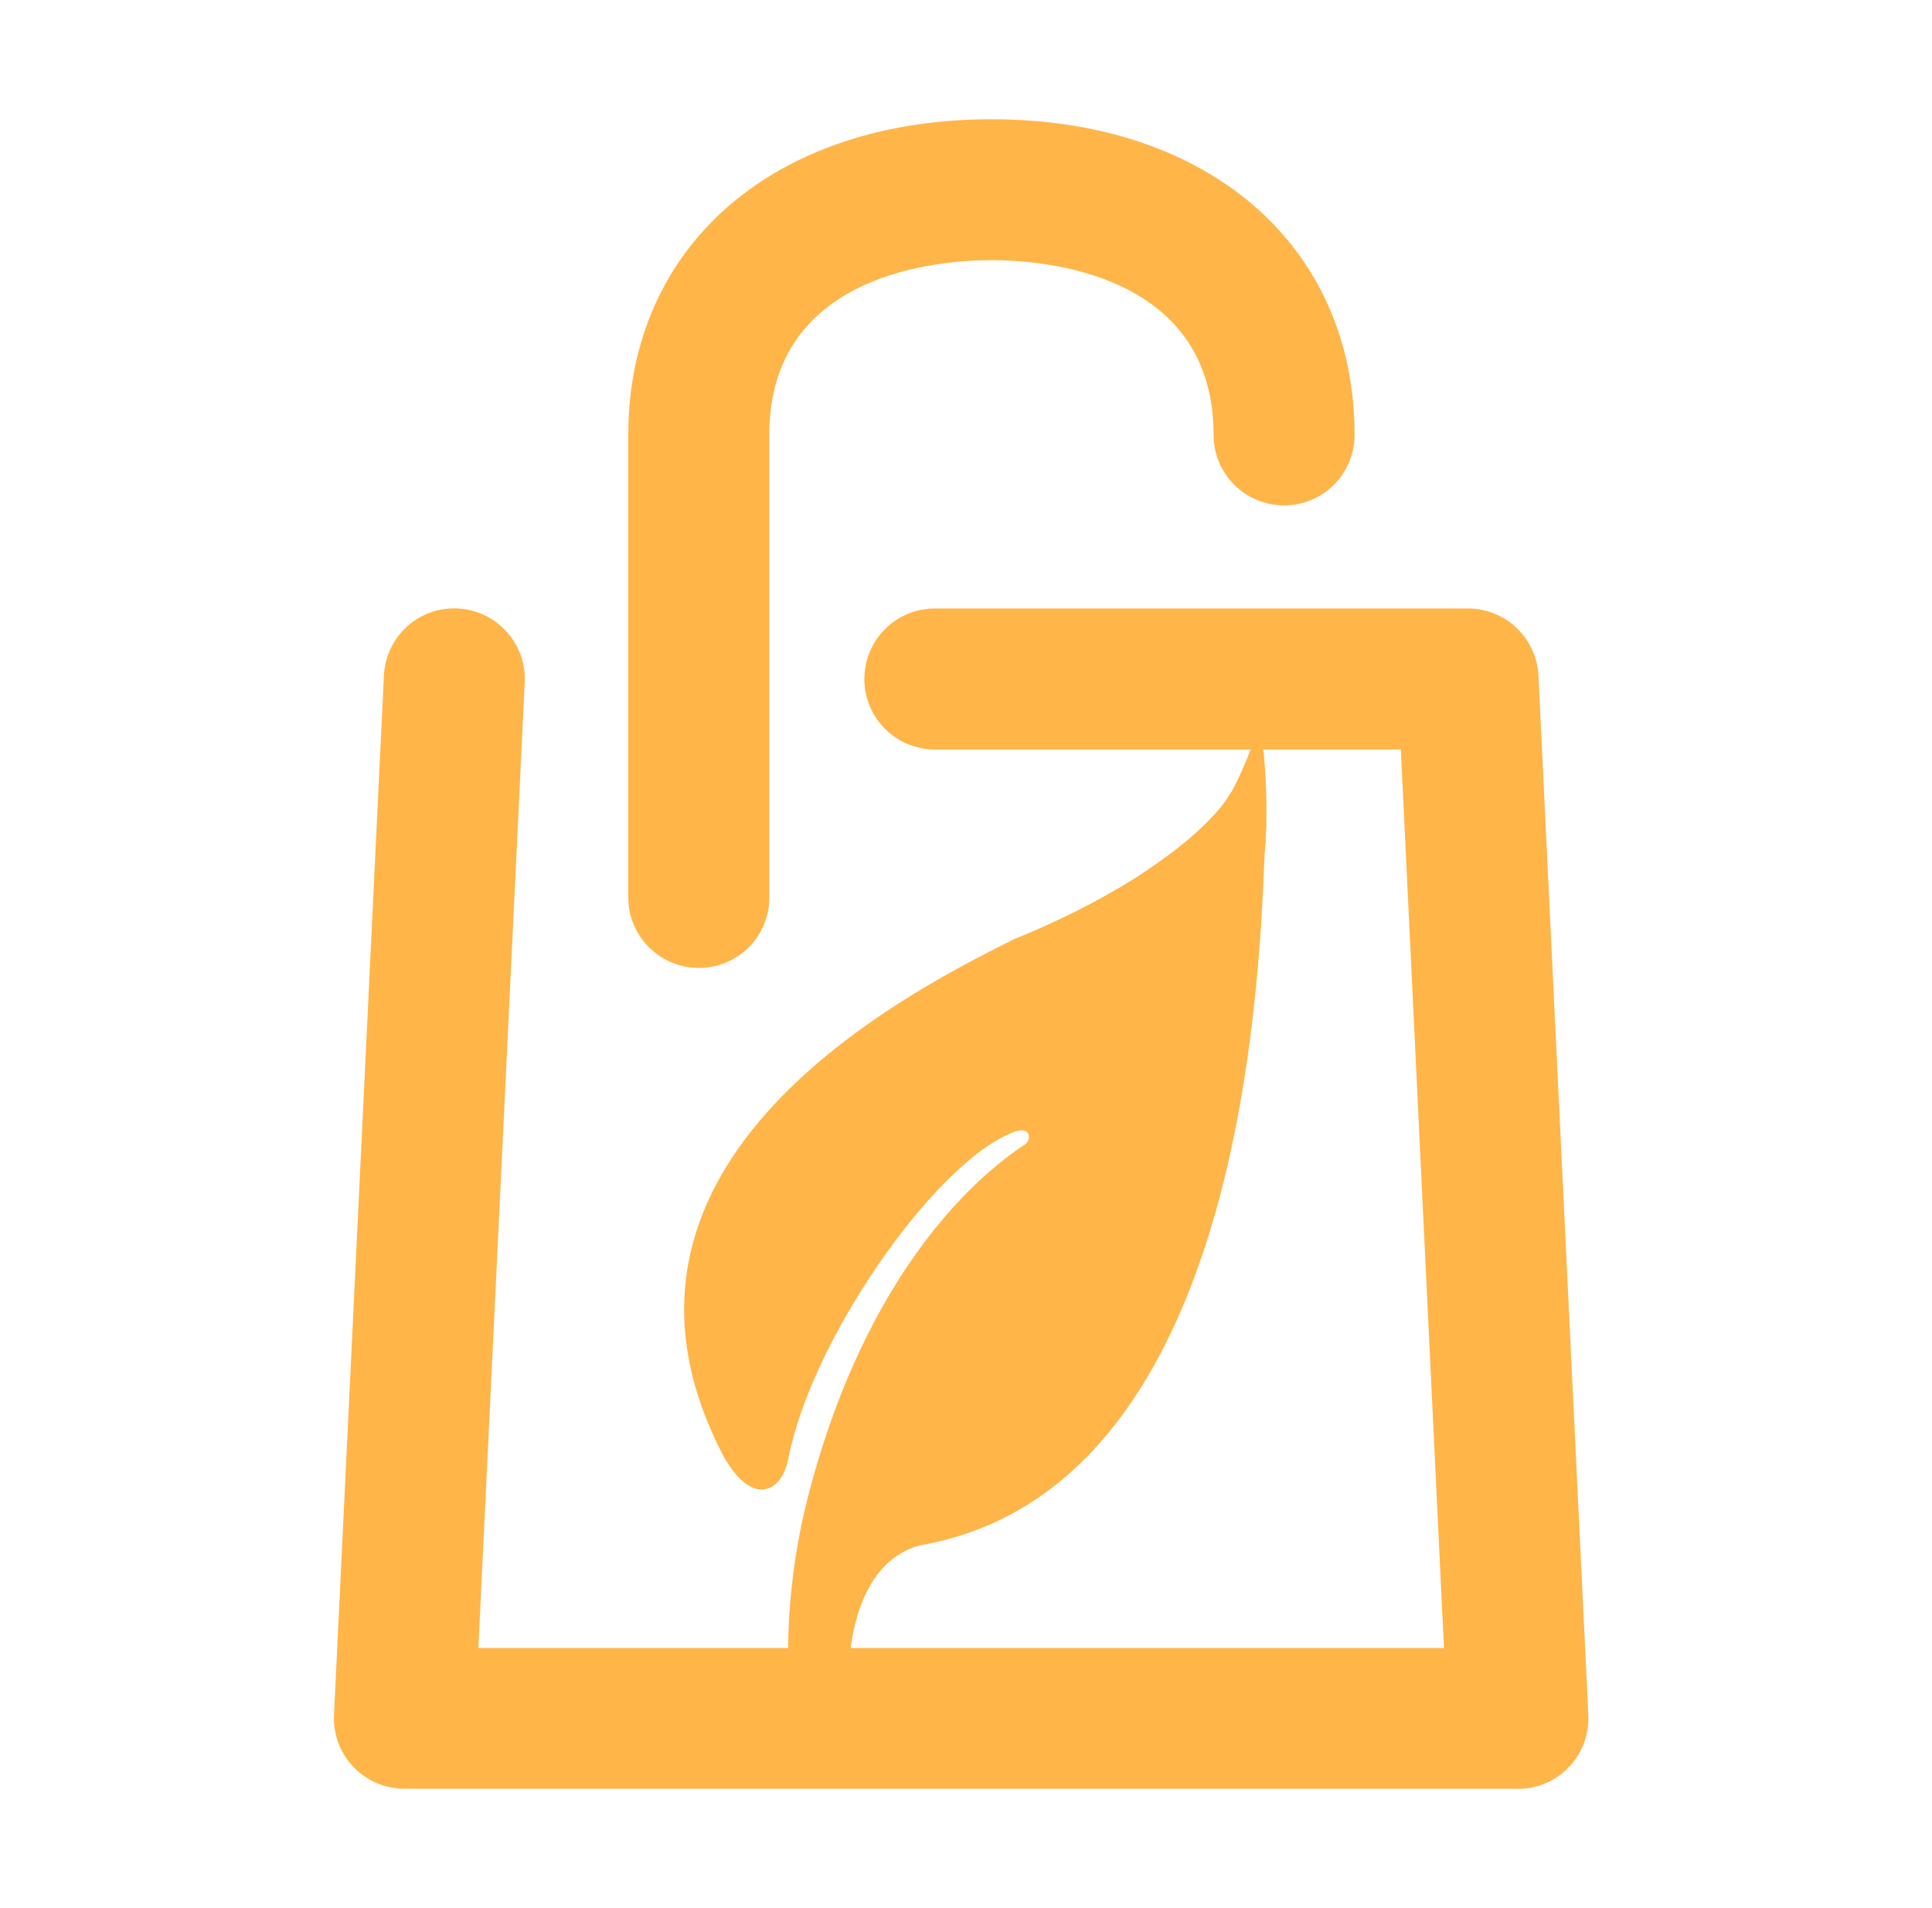
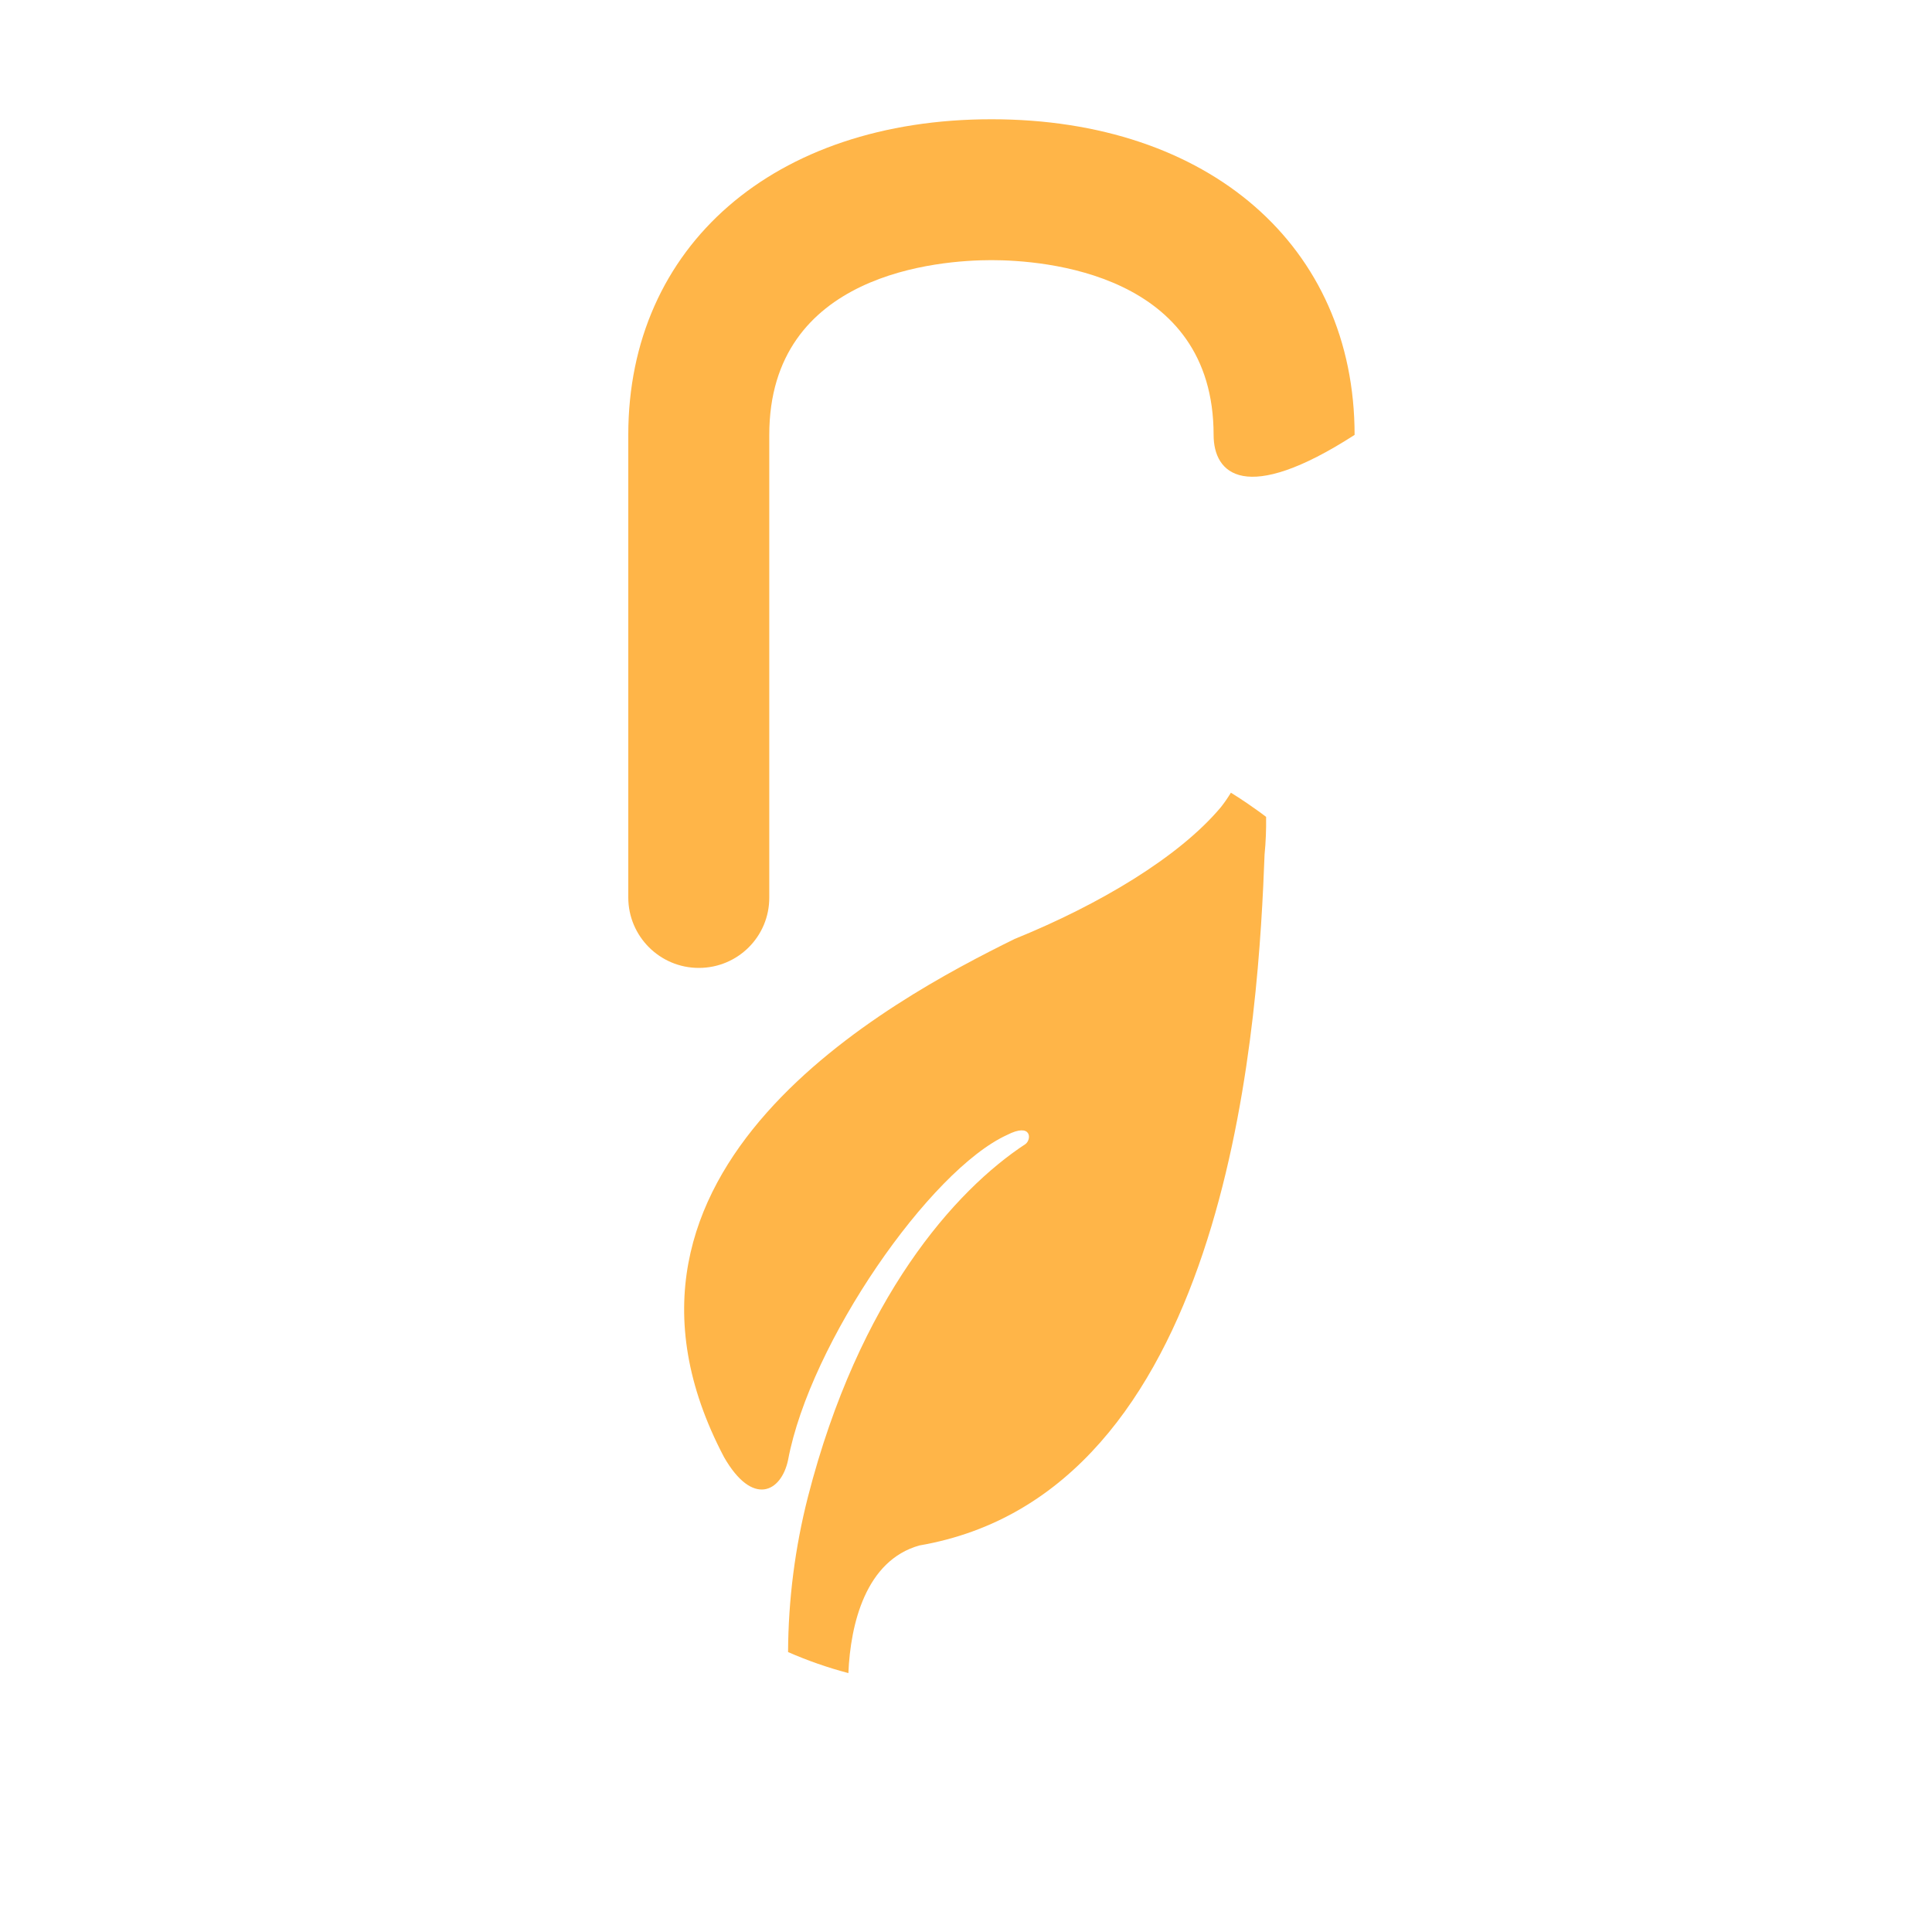
<svg xmlns="http://www.w3.org/2000/svg" width="81" height="80" viewBox="0 0 81 80" fill="none">
  <path d="M30.354 61.09C24.013 49.029 37.397 41.904 42.538 39.367C46.069 37.936 49.428 35.941 51.187 33.841C51.337 33.65 51.479 33.445 51.606 33.235C51.766 33.333 52.058 33.519 52.334 33.71C52.667 33.938 52.988 34.173 53.082 34.248C53.089 34.771 53.07 35.298 53.018 35.821C52.772 42.303 51.759 61.37 39.679 64.549C39.309 64.647 38.932 64.729 38.544 64.796C36.298 65.428 35.655 68.08 35.569 70.147C34.706 69.919 33.858 69.624 33.04 69.265C33.051 67.068 33.331 64.882 33.873 62.76C36.014 54.413 40.045 49.899 42.997 47.964C43.255 47.766 43.255 47.056 42.224 47.583C38.988 49.059 33.963 56.288 33.04 61.213C32.756 62.558 31.557 63.19 30.354 61.09Z" fill="#FFB548" />
-   <path d="M47.922 36.602C49.723 35.403 50.989 34.304 51.602 33.243C52.215 32.182 52.805 30.422 52.805 30.422C52.805 30.422 53.194 32.099 53.071 35.044C52.947 37.98 51.393 38.993 51.393 38.993L47.922 36.598V36.602Z" fill="#FFB548" />
-   <path d="M63.64 74.996H16.955C16.148 74.996 15.374 74.664 14.818 74.081C14.261 73.498 13.966 72.71 14.003 71.903L16.096 28.322C16.174 26.693 17.553 25.427 19.189 25.512C20.818 25.591 22.077 26.977 21.999 28.606L20.056 69.097H60.539L58.731 31.423H39.193C37.564 31.423 36.238 30.101 36.238 28.468C36.238 26.835 37.561 25.512 39.193 25.512H61.548C63.121 25.512 64.425 26.753 64.5 28.326L66.592 71.906C66.629 72.713 66.338 73.505 65.777 74.085C65.228 74.671 64.455 75 63.648 75" fill="#FFB548" />
-   <path d="M29.296 40.581C27.667 40.581 26.341 39.258 26.341 37.626V18.234C26.341 10.313 32.457 5 41.57 5C50.683 5 56.792 10.32 56.792 18.234C56.792 19.863 55.469 21.189 53.836 21.189C52.204 21.189 50.881 19.867 50.881 18.234C50.881 11.438 43.752 10.907 41.566 10.907C39.381 10.907 32.252 11.438 32.252 18.234V37.626C32.259 39.262 30.936 40.581 29.3 40.581" fill="#FFB548" />
+   <path d="M29.296 40.581C27.667 40.581 26.341 39.258 26.341 37.626V18.234C26.341 10.313 32.457 5 41.57 5C50.683 5 56.792 10.32 56.792 18.234C52.204 21.189 50.881 19.867 50.881 18.234C50.881 11.438 43.752 10.907 41.566 10.907C39.381 10.907 32.252 11.438 32.252 18.234V37.626C32.259 39.262 30.936 40.581 29.3 40.581" fill="#FFB548" />
</svg>